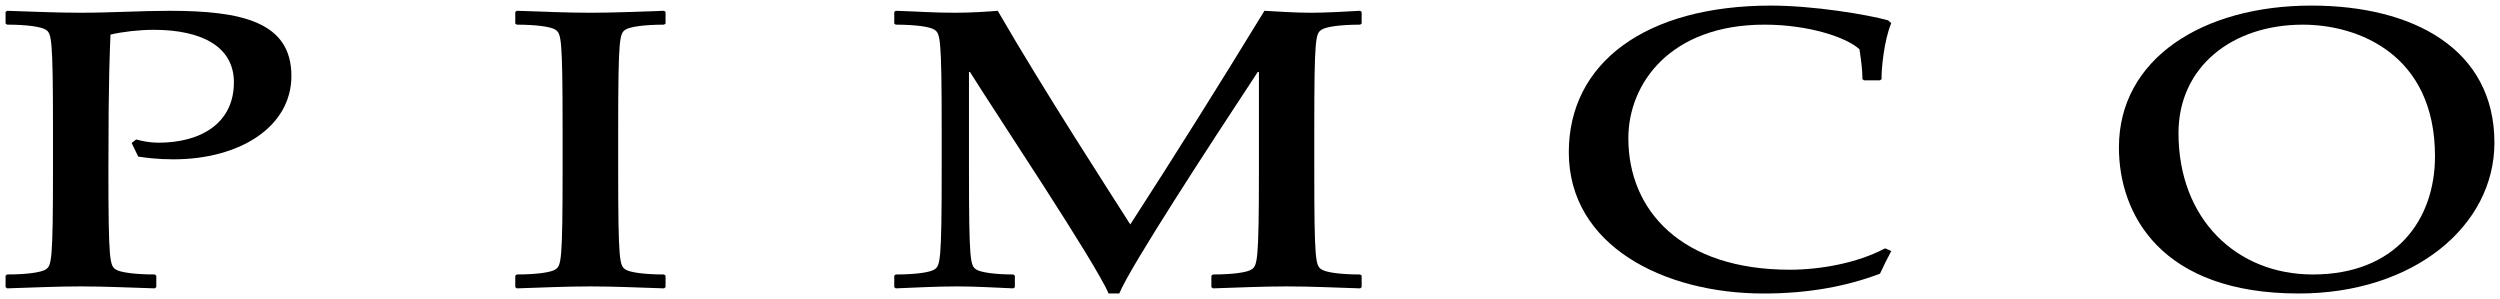
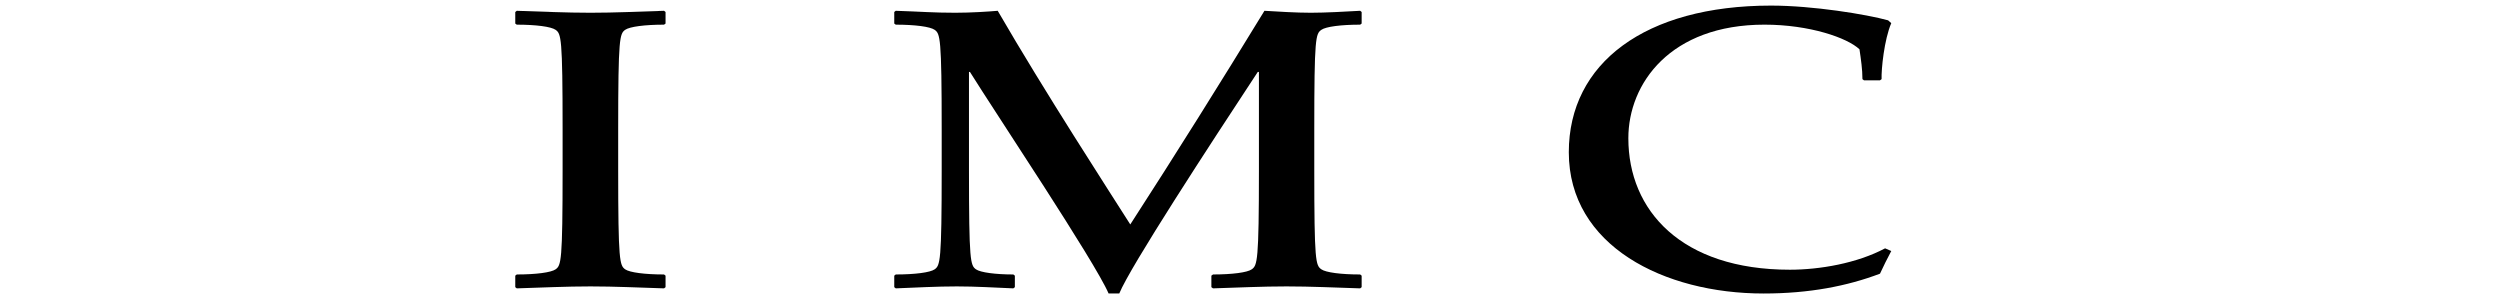
<svg xmlns="http://www.w3.org/2000/svg" version="1.1" id="layer_1" x="0px" y="0px" viewBox="0 0 447.527 53.541" enable-background="new 0 0 447.527 53.541" xml:space="preserve">
  <g id="layer1" transform="translate(-153.379,-482.735)">
-     <path id="path240" d="M177.763,507.701c1.059,0.286,2.414,0.579,3.95,0.579c7.757,0,13.538-3.565,13.538-10.816   c0-6.392-5.781-9.392-14.348-9.392c-2.613,0-5.672,0.355-7.744,0.855c-0.098,2.699-0.374,7.111-0.374,24.183   c0,16.475,0.276,17.121,1.278,17.837c0.81,0.566,3.517,0.919,7.017,0.919l0.279,0.22v2.047l-0.279,0.22   c-4.593-0.136-8.92-0.349-13.245-0.349c-4.338,0-8.676,0.213-13.182,0.349l-0.276-0.22v-2.047l0.276-0.22   c3.43,0,6.133-0.352,6.951-0.919c0.988-0.716,1.261-1.362,1.261-17.837v-7.195c0-16.492-0.272-17.128-1.261-17.845   c-0.817-0.565-3.521-0.922-6.951-0.922l-0.276-0.199v-2.07l0.276-0.21c4.506,0.144,8.844,0.346,13.182,0.346   c5.414,0,10.81-0.346,15.868-0.346c13,0,21.84,1.991,21.84,11.662c0,9.095-9.207,14.925-21.121,14.925   c-2.895,0-4.959-0.294-6.297-0.489l-1.181-2.438L177.763,507.701L177.763,507.701z" />
    <path id="path244" d="M245.618,484.881l0.269-0.214c4.52,0.144,8.847,0.35,13.192,0.35c4.328,0,8.655-0.206,13.171-0.35   l0.269,0.214v2.071l-0.269,0.198c-3.433,0-6.143,0.353-6.957,0.923c-0.981,0.716-1.254,1.348-1.254,17.841v7.198   c0,16.472,0.272,17.121,1.254,17.837c0.814,0.566,3.524,0.919,6.957,0.919l0.269,0.213v2.06l-0.269,0.214   c-4.516-0.14-8.843-0.35-13.171-0.35c-4.345,0-8.672,0.21-13.192,0.35l-0.269-0.214v-2.06l0.269-0.213   c3.436,0,6.143-0.353,6.95-0.919c0.992-0.716,1.254-1.365,1.254-17.837v-7.198c0-16.493-0.262-17.125-1.254-17.841   c-0.807-0.569-3.514-0.923-6.95-0.923l-0.269-0.198V484.881z" />
    <path id="path248" d="M313.459,484.881l0.269-0.214c4.513,0.144,6.685,0.35,10.653,0.35c2.805,0,5.962-0.206,7.6-0.35   c8.393,14.495,19.944,32.276,23.73,38.246c8.218-12.71,16.157-25.386,24.016-38.246c2.421,0.144,5.689,0.35,8.299,0.35   s6.305-0.206,8.837-0.35l0.265,0.214v2.067l-0.265,0.202c-3.434,0-6.134,0.353-6.944,0.923c-1.023,0.716-1.271,1.348-1.271,17.841   v7.198c0,16.472,0.247,17.121,1.271,17.837c0.81,0.566,3.511,0.919,6.944,0.919l0.265,0.213v2.06l-0.265,0.214   c-4.503-0.14-8.837-0.35-13.184-0.35c-4.318,0-8.656,0.21-13.158,0.35l-0.293-0.214v-2.06l0.293-0.213   c3.426,0,6.144-0.353,6.93-0.919c0.996-0.716,1.289-1.365,1.289-17.837v-17.502h-0.203c-8.668,13.164-22.824,34.84-24.798,39.663   h-1.911c-2.438-5.69-20.307-32.412-24.819-39.663h-0.174v17.502c0,16.472,0.258,17.121,1.257,17.837   c0.803,0.566,3.514,0.919,6.688,0.919l0.269,0.213v2.06l-0.269,0.214c-3.356-0.14-6.779-0.35-10.115-0.35   c-3.615,0-7.325,0.21-10.936,0.35l-0.269-0.214v-2.06l0.269-0.213c3.44,0,6.154-0.353,6.961-0.919   c0.985-0.716,1.261-1.365,1.261-17.837v-7.198c0-16.493-0.276-17.125-1.261-17.841c-0.807-0.569-3.521-0.923-6.961-0.923   l-0.269-0.198V484.881L313.459,484.881z" />
    <path id="path252" d="M491.937,527.671c-0.737,1.353-1.38,2.704-2.019,4.056c-5.84,2.211-12.62,3.549-20.842,3.549   c-17.799,0-34.864-8.523-34.864-25.288c0-15.944,13.663-26.251,36.202-26.251c7.502,0,17.094,1.571,20.956,2.637l0.566,0.503   c-1.269,2.976-1.796,8.25-1.732,10.028l-0.286,0.206h-2.871l-0.27-0.206c0-1.778-0.272-3.564-0.53-5.341   c-2.169-2.064-8.949-4.415-16.999-4.415c-16.863,0-24.377,10.527-24.377,20.335c0,12.947,9.498,23.534,28.913,23.534   c5.312,0,12.005-1.143,17.049-3.828L491.937,527.671L491.937,527.671z" />
-     <path id="path256" d="M565.621,487.151c-12.731,0-22.269,7.601-22.269,19.409c0,15.435,10.419,25.309,24.044,25.309   c14.743,0,21.872-9.665,21.872-21.173C589.268,492.41,575.451,487.151,565.621,487.151 M567.145,483.735   c18.218,0,32.762,7.765,32.762,24.547c0,14.914-14.453,26.992-35.036,26.992c-24.623,0-32.182-14.143-32.182-26.144   C532.689,493.196,547.753,483.735,567.145,483.735" />
  </g>
</svg>